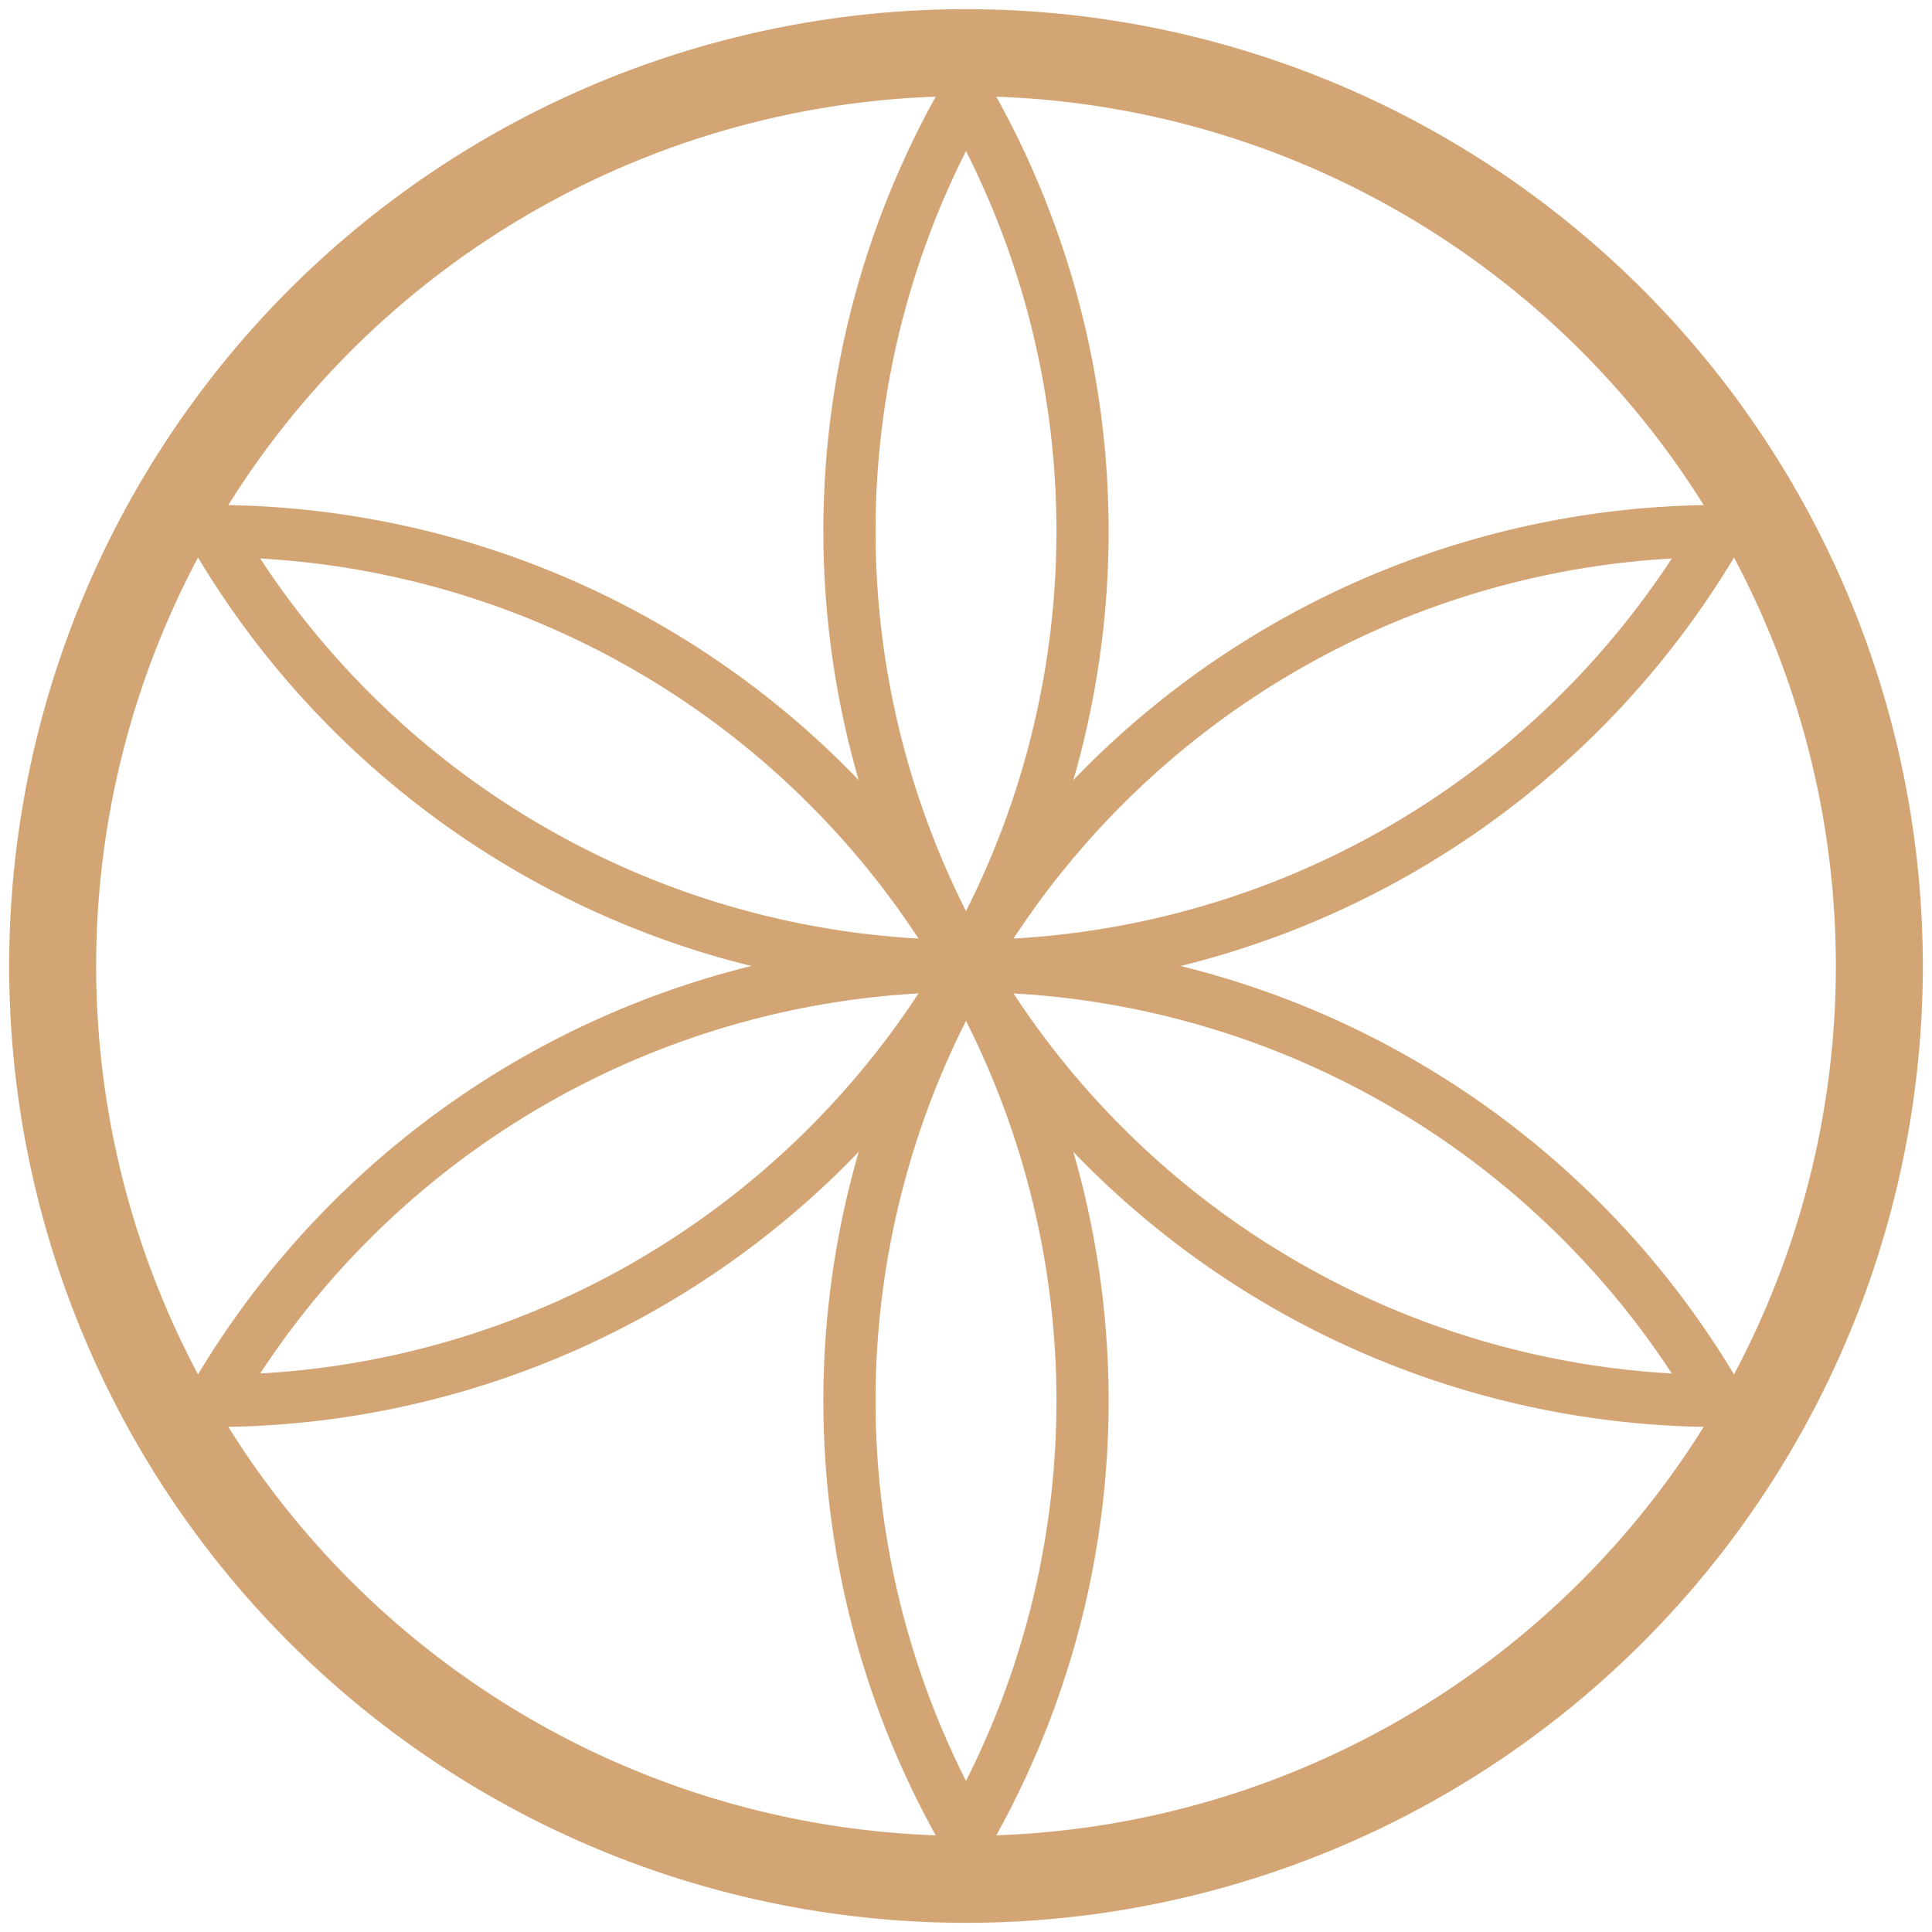
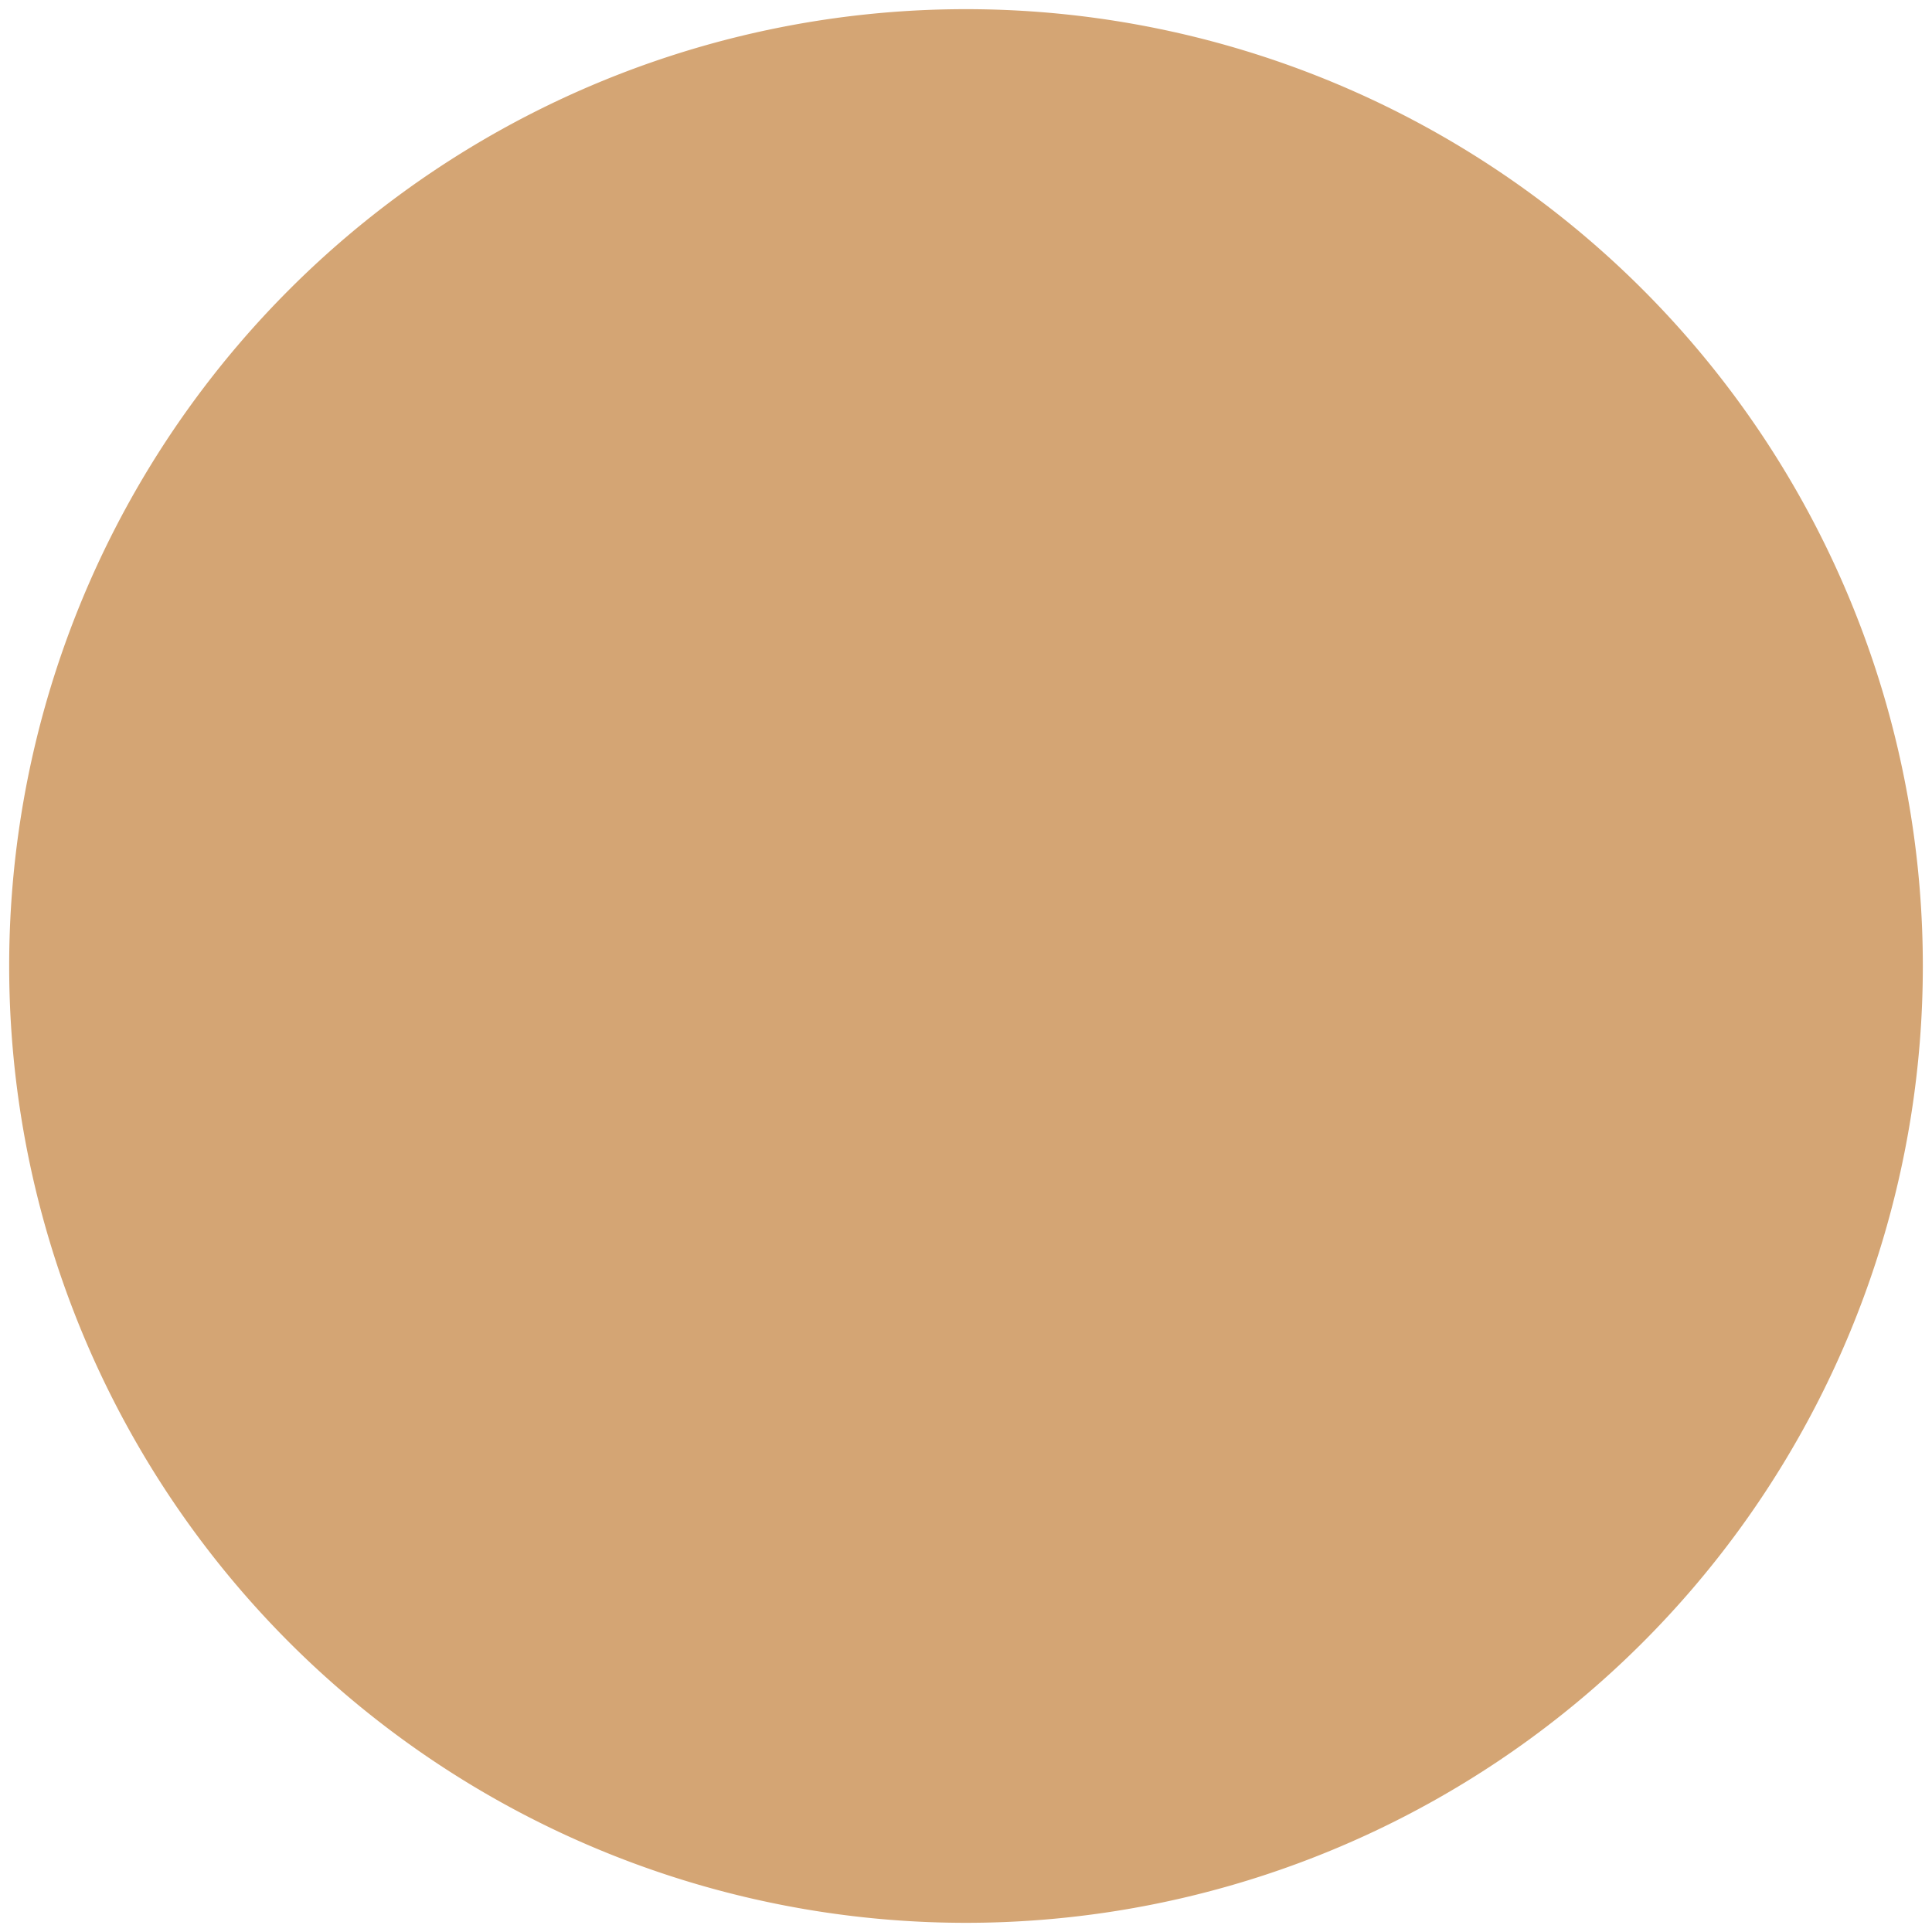
<svg xmlns="http://www.w3.org/2000/svg" width="222.109mm" height="222.109mm" viewBox="-111.055 -111.054 222.109 222.109" version="1.1" style="stroke-linecap:round;stroke-linejoin:round;fill:none">
  <g transform="scale(1,-1)">
-     <path d="M0,-100 A100,100 0 0,1 0,0" style="stroke:#d4a574;stroke-width:6;" />
    <path d="M86.603,-50 A100,100 0 0,1 0,0" style="stroke:#d4a574;stroke-width:6;" />
    <path d="M86.603,50 A100,100 0 0,1 0,0" style="stroke:#d4a574;stroke-width:6;" />
    <path d="M0,100 A100,100 0 0,1 0,0" style="stroke:#d4a574;stroke-width:6;" />
    <path d="M-86.603,50 A100,100 0 0,1 0,0" style="stroke:#d4a574;stroke-width:6;" />
    <path d="M-86.603,-50 A100,100 0 0,1 0,0" style="stroke:#d4a574;stroke-width:6;" />
-     <path d="M0,0 A100,100 0 0,1 0,-100" style="stroke:#d4a574;stroke-width:6;" />
    <path d="M0,0 A100,100 0 0,1 86.603,-50" style="stroke:#d4a574;stroke-width:6;" />
    <path d="M0,0 A100,100 0 0,1 86.603,50" style="stroke:#d4a574;stroke-width:6;" />
    <path d="M0,0 A100,100 0 0,1 0,100" style="stroke:#d4a574;stroke-width:6;" />
    <path d="M0,0 A100,100 0 0,1 -86.603,50" style="stroke:#d4a574;stroke-width:6;" />
    <path d="M0,0 A100,100 0 0,1 -86.603,-50" style="stroke:#d4a574;stroke-width:6;" />
-     <path d="M110,0 A110,110 0 0 1 -110,0 A110,110 0 0 1 110,0M100,0 A100,100 0 0 1 -100,0 A100,100 0 0 1 100,0" style="fill:#d4a574;fill-rule:evenodd;" />
+     <path d="M110,0 A110,110 0 0 1 -110,0 A110,110 0 0 1 110,0M100,0 A100,100 0 0 1 100,0" style="fill:#d4a574;fill-rule:evenodd;" />
  </g>
</svg>